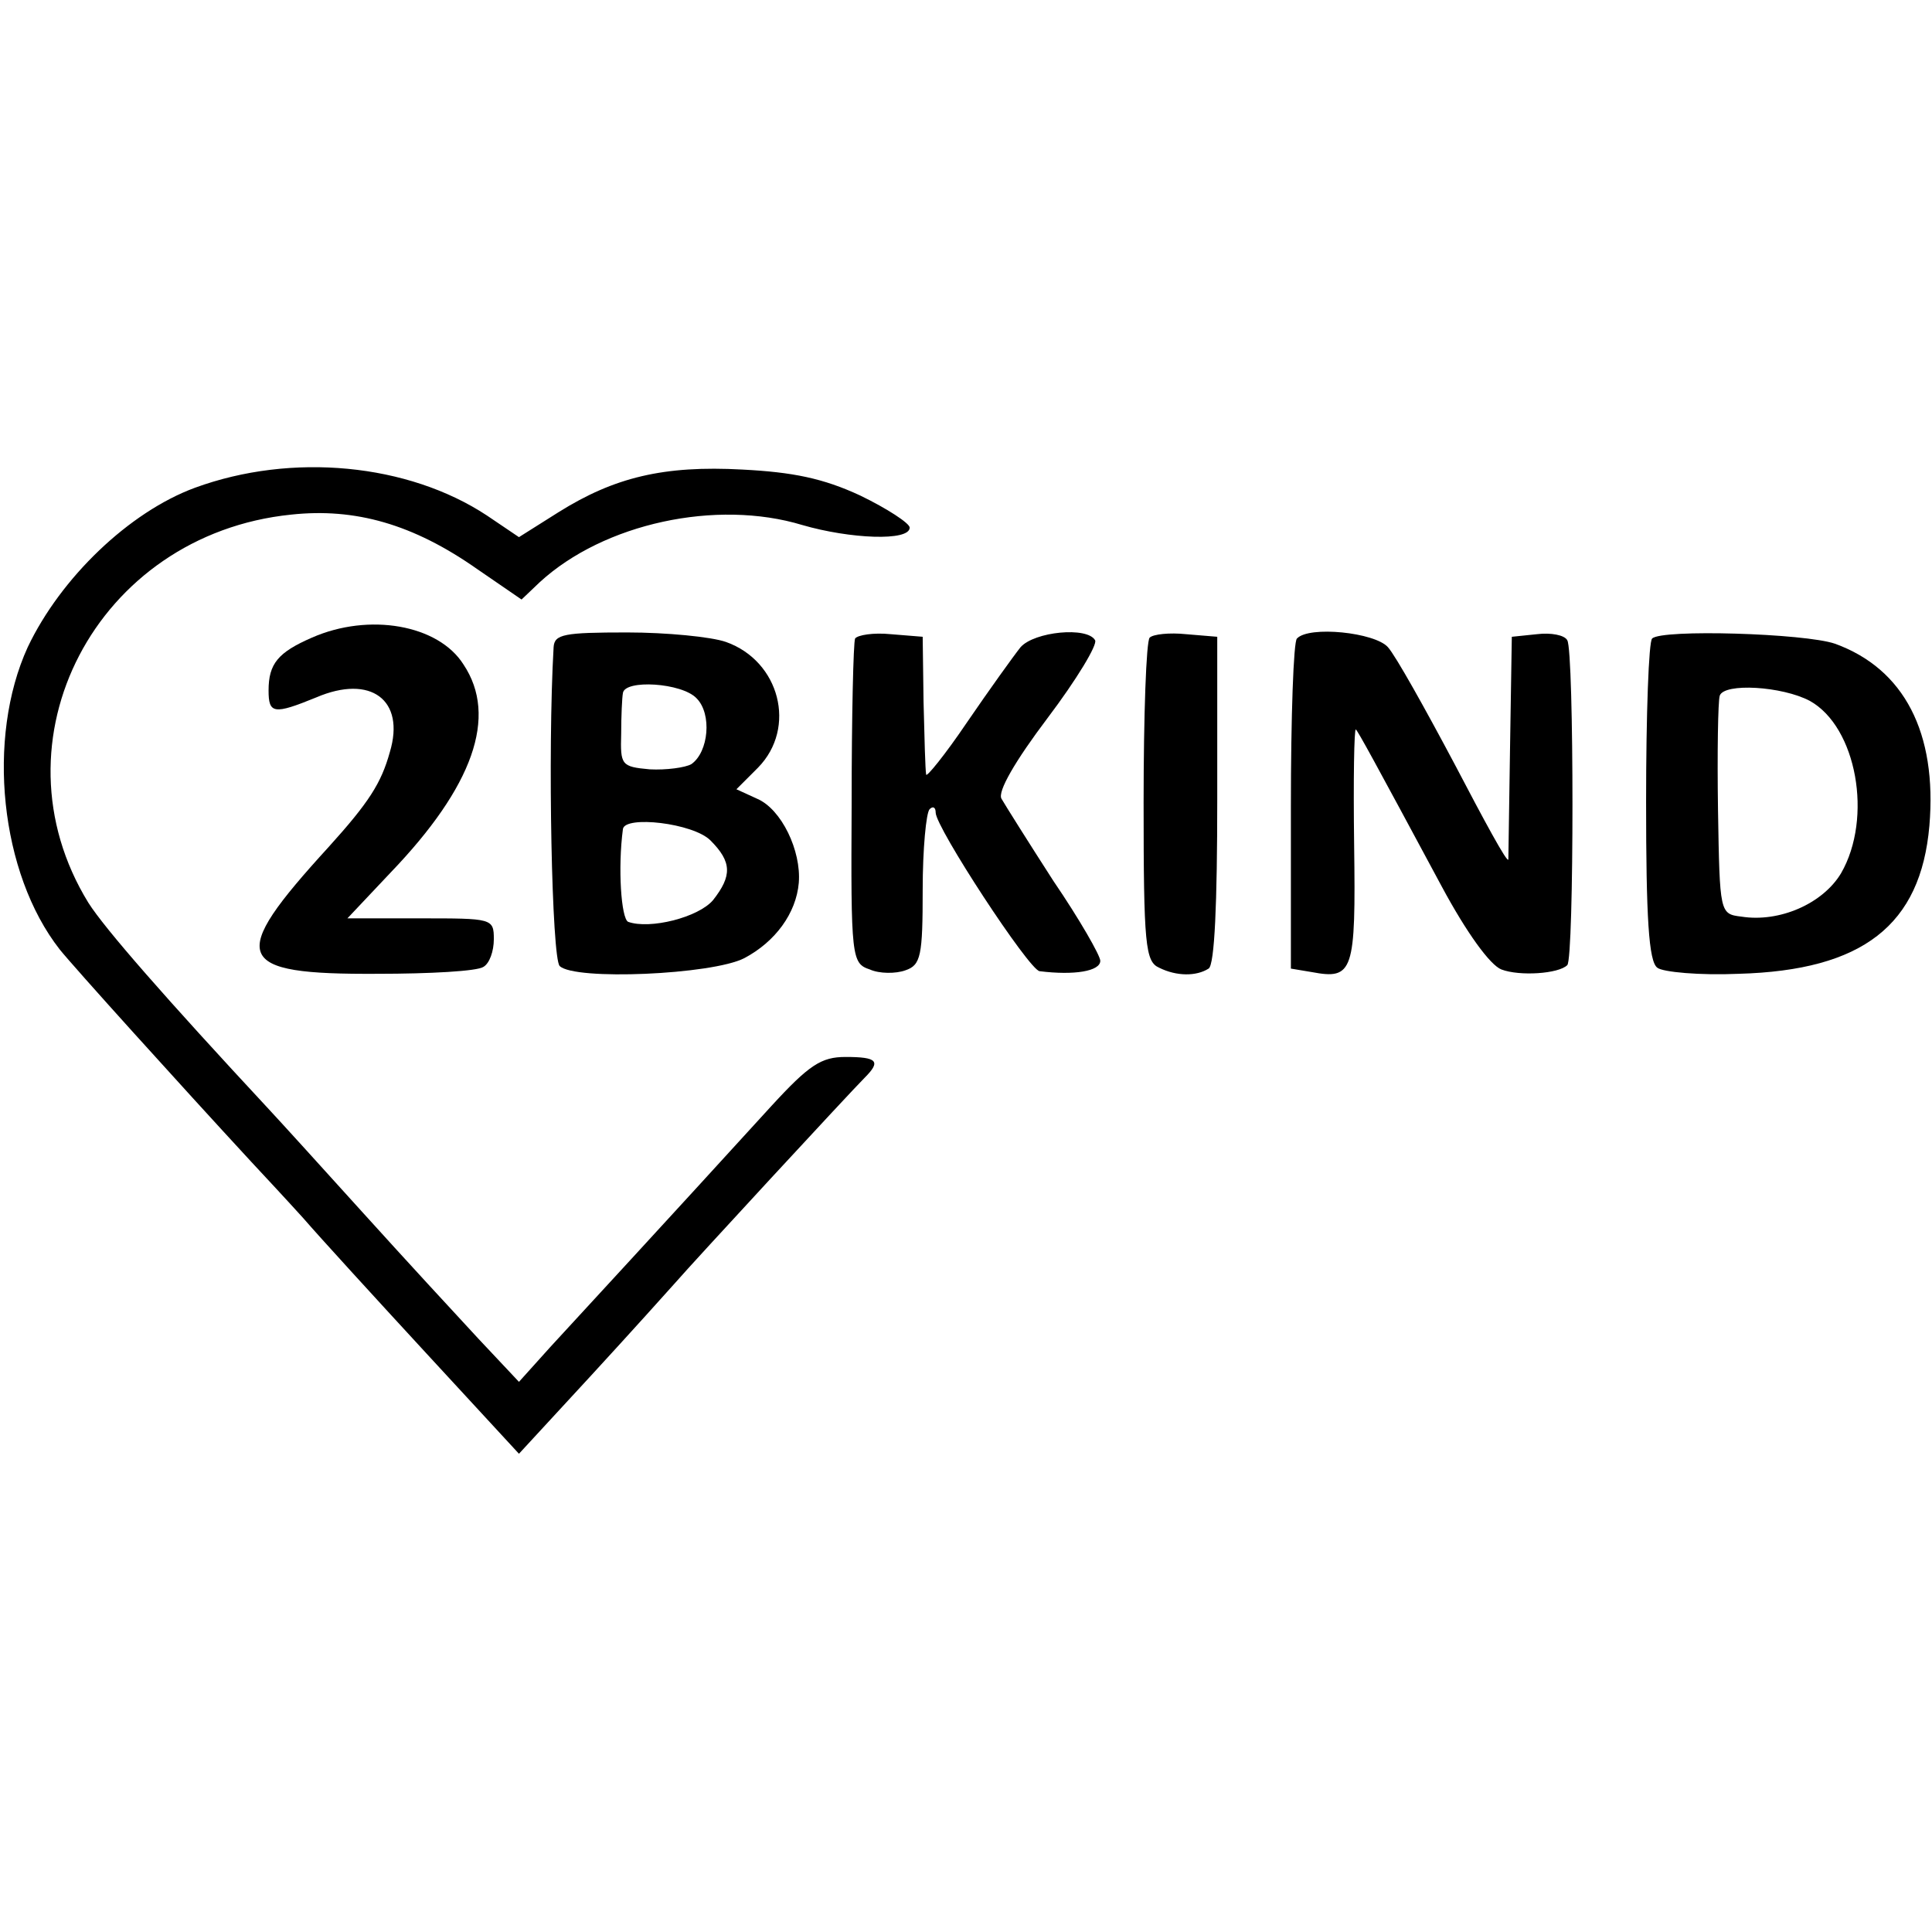
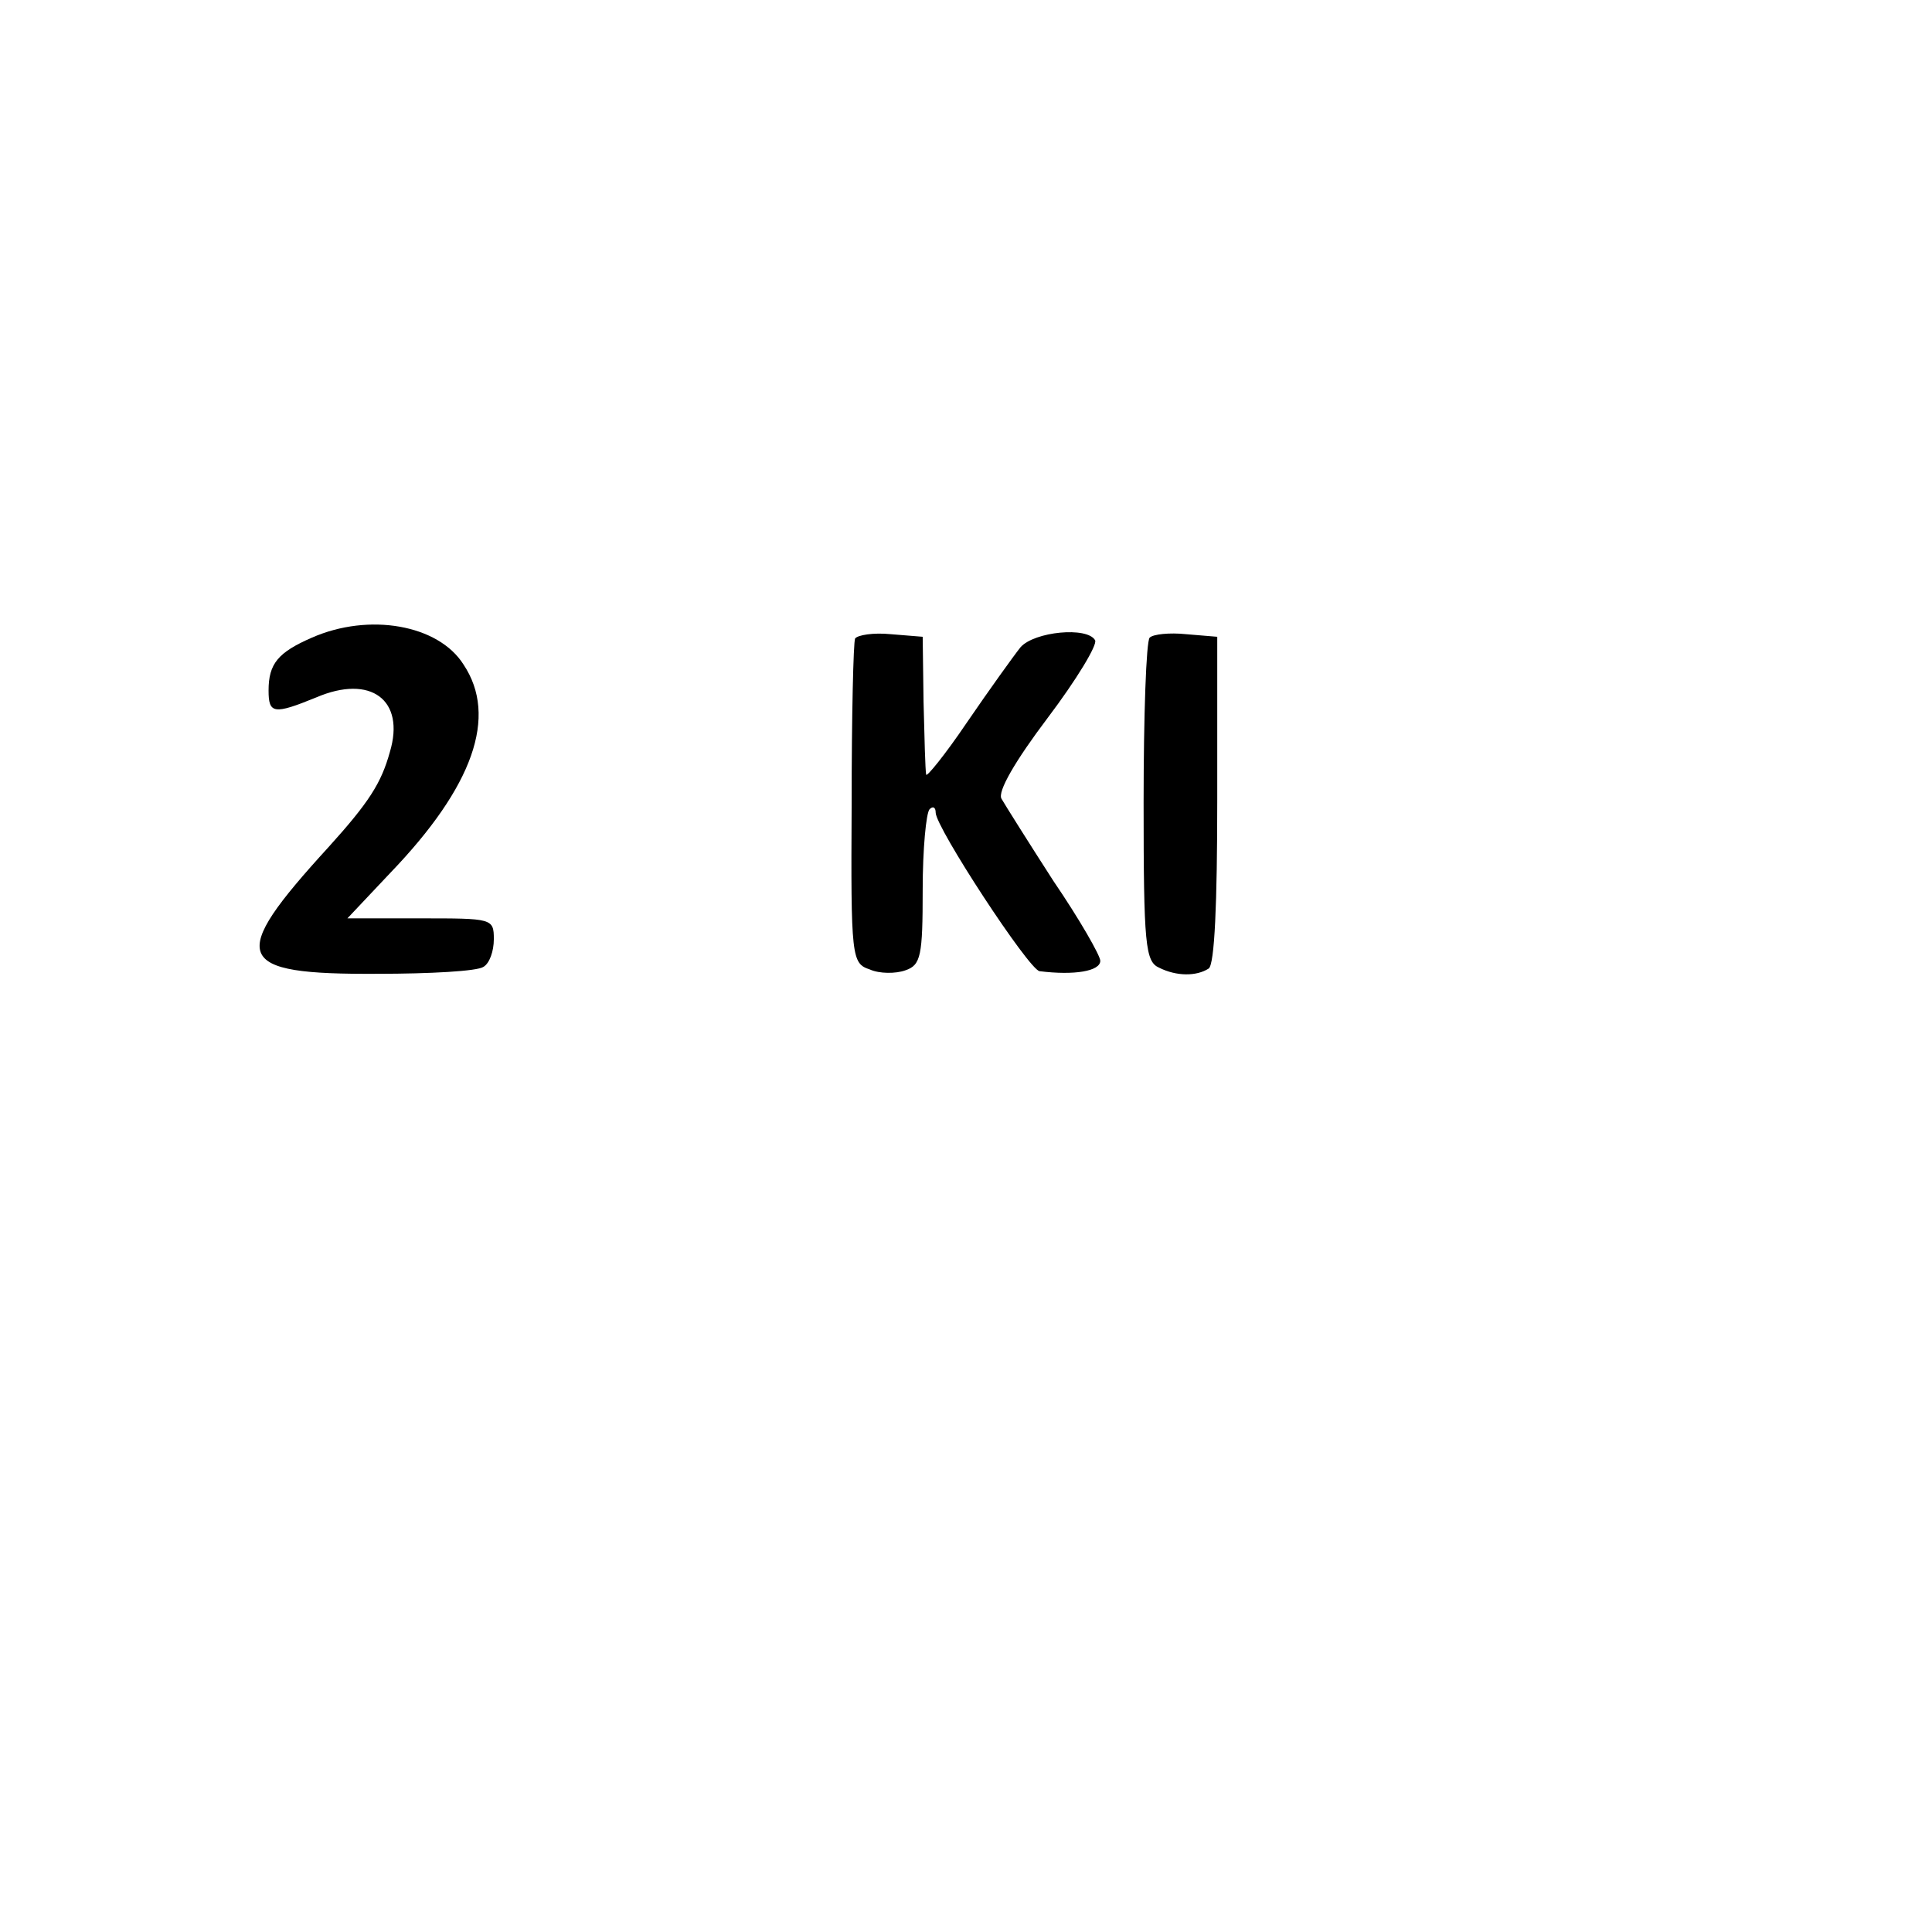
<svg xmlns="http://www.w3.org/2000/svg" version="1.0" width="223pt" height="223pt" viewBox="0 0 223 223" preserveAspectRatio="xMidYMid meet">
  <g transform="translate(0,223) scale(0.1,-0.1)" fill="#000000" stroke="none">
-     <path d="M225 1667 c-76 -28 -155 -104 -193 -184 -48 -105 -32 -261 37 -349 16 -20 137 -154 221 -245 14 -15 41 -44 60 -65 19 -22 83 -92 142 -156 l107 -116 83 90 c46 50 90 99 98 108 19 22 201 219 218 236 19 19 15 24 -22 24 -28 0 -42 -9 -86 -57 -124 -136 -221 -241 -255 -278 l-36 -40 -47 50 c-26 28 -85 92 -132 144 -47 52 -96 106 -110 121 -119 128 -189 208 -208 238 -115 187 9 425 234 448 74 8 141 -11 215 -63 l51 -35 21 20 c74 68 204 96 303 66 55 -16 124 -19 124 -3 0 5 -26 22 -57 37 -43 20 -78 27 -136 30 -91 5 -148 -9 -212 -49 l-46 -29 -37 25 c-91 60 -225 73 -337 32z" />
    <path d="M360 1494 c-39 -17 -50 -30 -50 -61 0 -27 6 -28 55 -8 63 27 103 -3 85 -63 -10 -36 -24 -58 -71 -110 -117 -128 -110 -147 57 -146 60 0 115 3 122 8 7 4 12 18 12 32 0 24 -2 24 -85 24 l-84 0 50 53 c95 99 124 180 84 240 -29 46 -109 60 -175 31z" />
-     <path d="M639 1483 c-7 -121 -2 -359 7 -368 17 -17 176 -10 213 9 36 19 60 52 63 87 3 37 -20 85 -48 97 l-24 11 25 25 c45 46 25 123 -37 145 -17 6 -69 11 -114 11 -73 0 -84 -2 -85 -17z m165 -59 c18 -18 14 -62 -6 -76 -7 -4 -29 -7 -48 -6 -33 3 -34 5 -33 41 0 20 1 42 2 47 2 16 68 12 85 -6z m16 -164 c25 -25 25 -41 3 -69 -17 -20 -73 -34 -98 -25 -8 4 -12 62 -6 107 2 16 81 7 101 -13z" />
-     <path d="M987 1493 c-2 -4 -4 -90 -4 -191 -1 -178 0 -184 21 -191 11 -5 30 -5 41 -1 18 6 20 17 20 93 0 47 4 89 8 93 4 4 7 2 7 -4 0 -17 108 -182 120 -183 40 -5 70 0 70 12 0 6 -24 48 -54 92 -29 45 -56 88 -60 95 -5 8 16 44 53 93 34 45 58 85 55 90 -9 16 -70 10 -86 -8 -8 -10 -36 -49 -62 -87 -25 -37 -47 -64 -47 -60 -1 5 -2 43 -3 84 l-1 75 -37 3 c-20 2 -38 -1 -41 -5z" />
+     <path d="M987 1493 c-2 -4 -4 -90 -4 -191 -1 -178 0 -184 21 -191 11 -5 30 -5 41 -1 18 6 20 17 20 93 0 47 4 89 8 93 4 4 7 2 7 -4 0 -17 108 -182 120 -183 40 -5 70 0 70 12 0 6 -24 48 -54 92 -29 45 -56 88 -60 95 -5 8 16 44 53 93 34 45 58 85 55 90 -9 16 -70 10 -86 -8 -8 -10 -36 -49 -62 -87 -25 -37 -47 -64 -47 -60 -1 5 -2 43 -3 84 l-1 75 -37 3 c-20 2 -38 -1 -41 -5" />
    <path d="M1327 1494 c-4 -4 -7 -90 -7 -190 0 -165 2 -184 18 -191 20 -10 43 -10 57 -1 7 4 10 76 10 195 l0 188 -36 3 c-19 2 -38 0 -42 -4z" />
-     <path d="M1497 1493 c-4 -3 -7 -91 -7 -194 l0 -187 24 -4 c48 -9 51 0 49 147 -1 75 0 135 2 133 3 -3 20 -34 99 -181 29 -54 56 -91 69 -96 21 -8 66 -5 76 5 8 7 8 363 0 375 -3 6 -19 9 -35 7 l-29 -3 -2 -125 c-1 -69 -2 -128 -2 -132 -1 -5 -28 45 -62 110 -34 64 -68 125 -77 135 -15 17 -91 25 -105 10z" />
-     <path d="M1907 1493 c-4 -3 -7 -88 -7 -188 0 -134 3 -185 13 -192 6 -5 49 -9 94 -7 143 4 210 56 220 171 9 107 -29 181 -109 210 -35 12 -200 17 -211 6z m182 -72 c54 -30 73 -135 36 -199 -21 -35 -71 -57 -115 -50 -25 3 -25 4 -27 123 -1 66 0 126 2 132 5 15 72 11 104 -6z" />
  </g>
</svg>